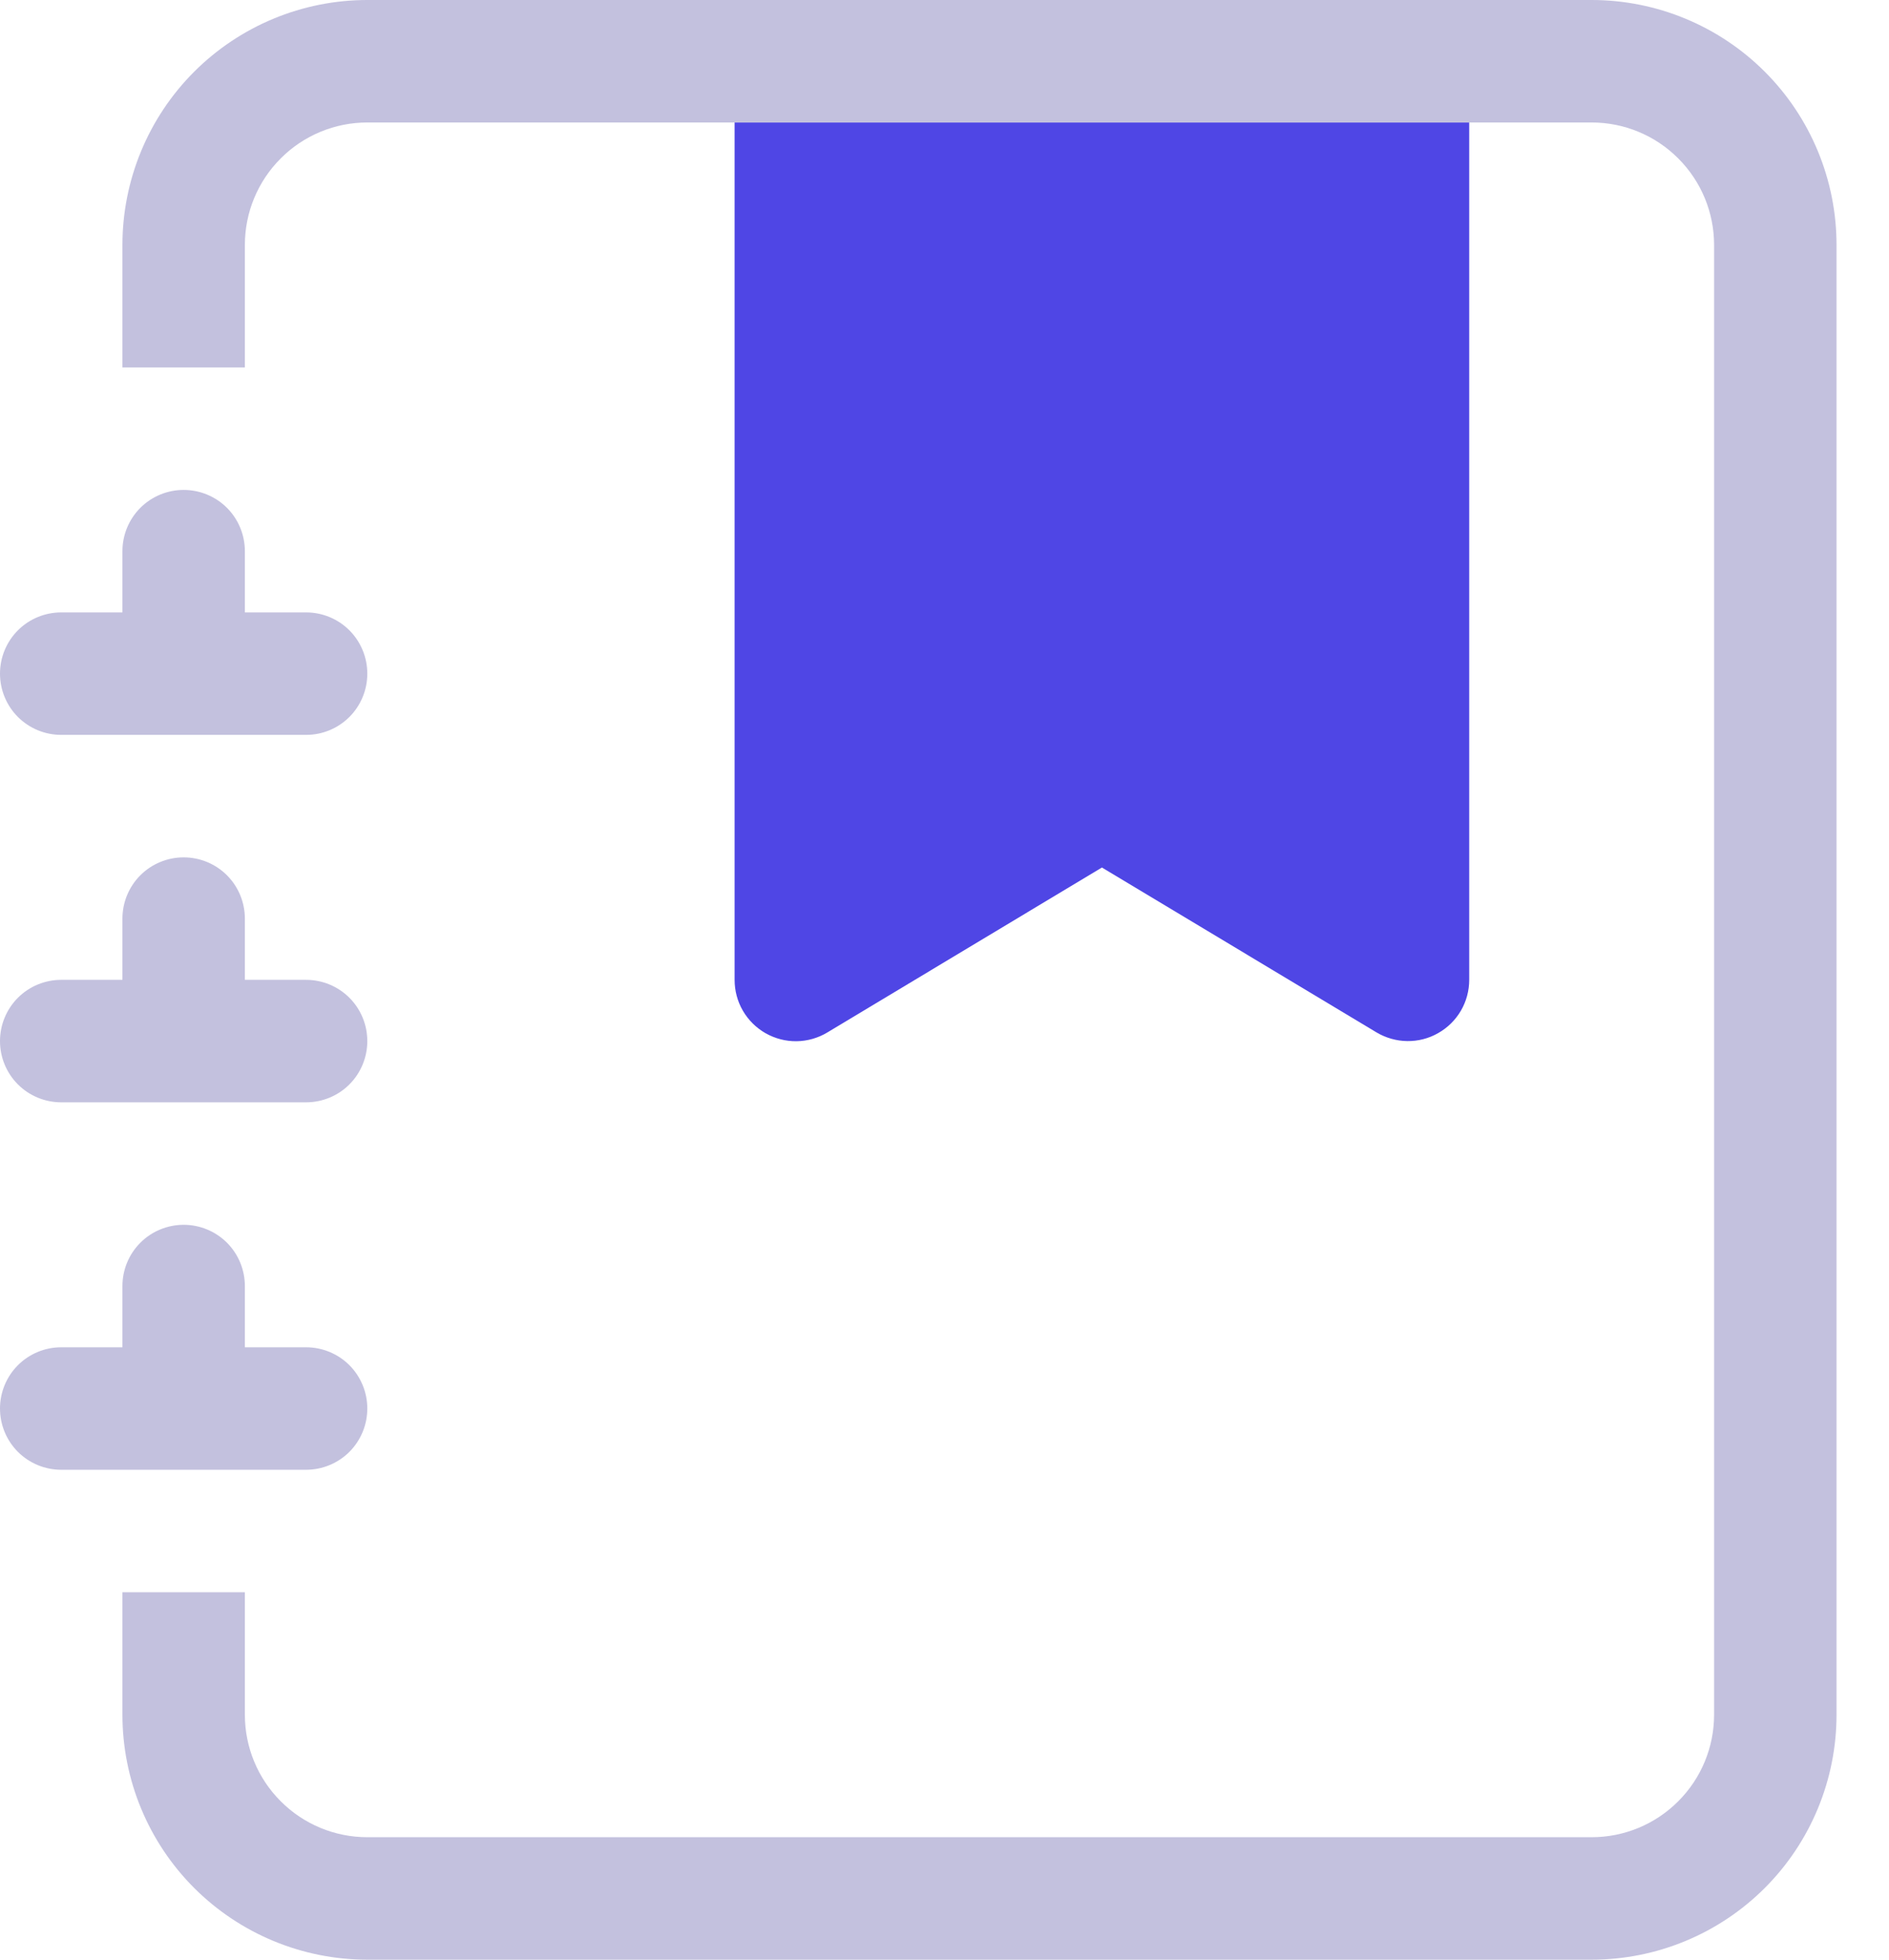
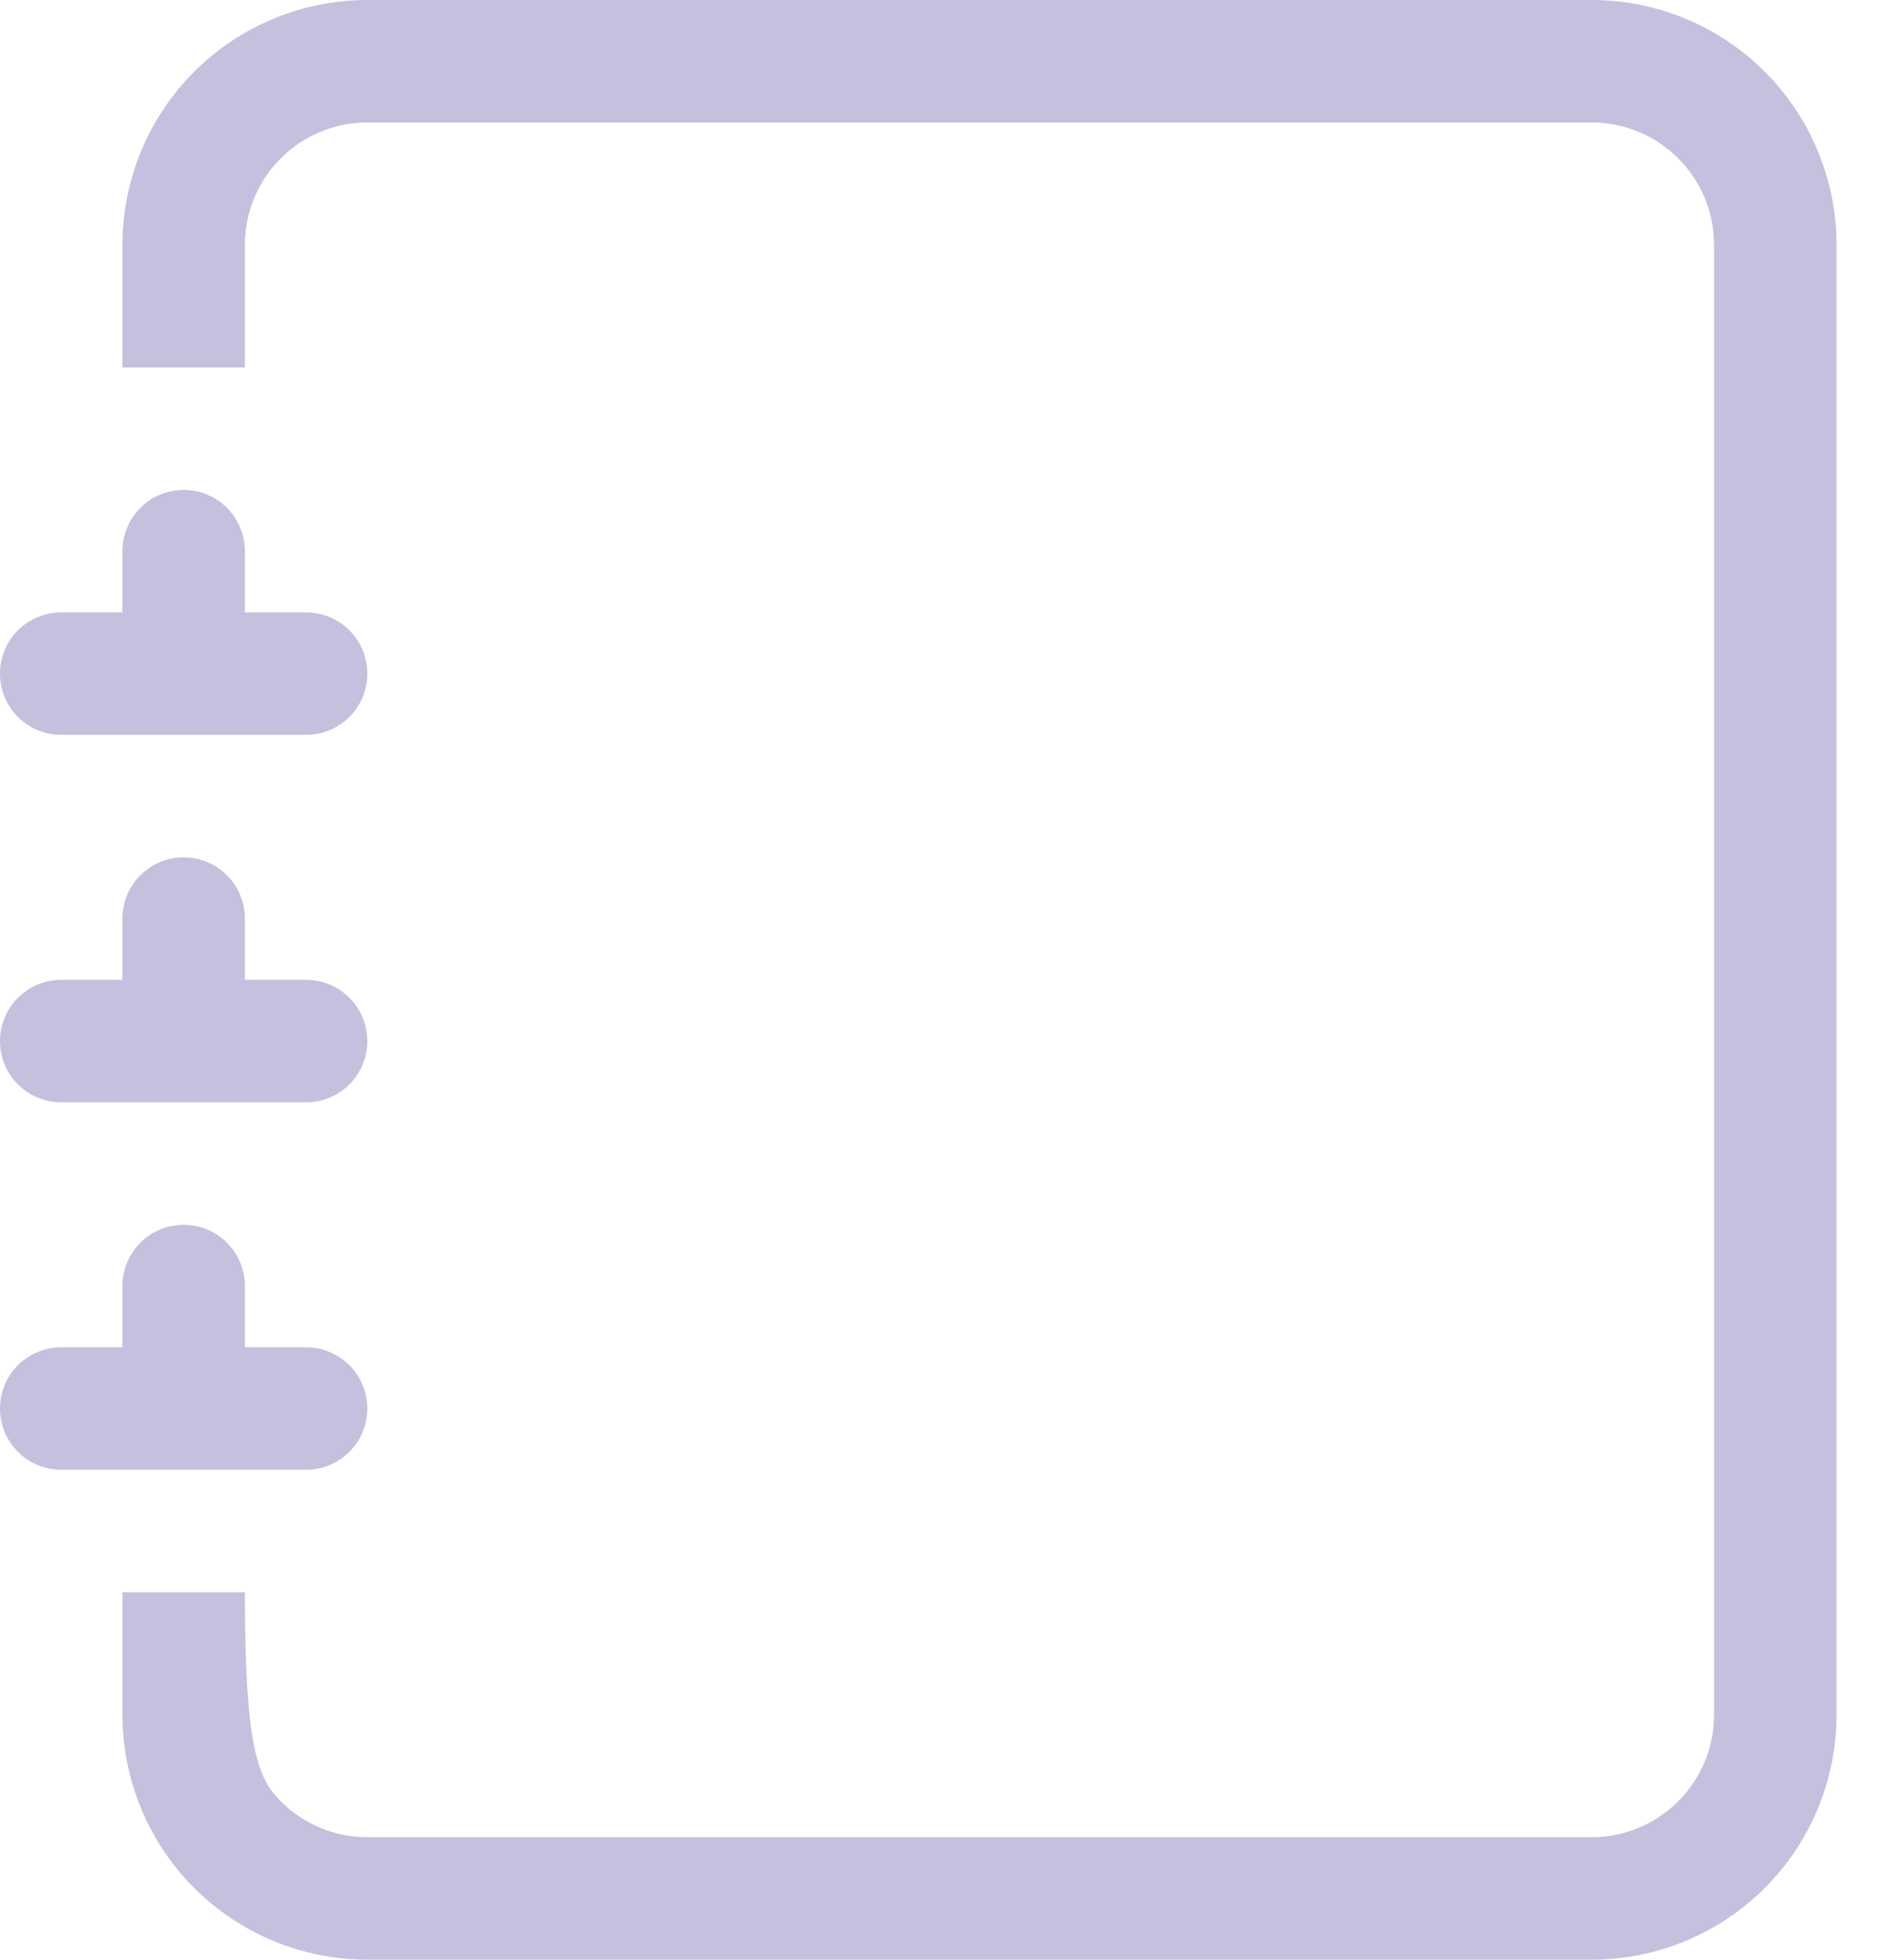
<svg xmlns="http://www.w3.org/2000/svg" width="27" height="28" viewBox="0 0 27 28" fill="none">
-   <path fill-rule="evenodd" clip-rule="evenodd" d="M10.5 1.75H21V14C21 14.155 20.959 14.307 20.881 14.441C20.803 14.574 20.691 14.685 20.556 14.761C20.422 14.838 20.269 14.877 20.114 14.875C19.96 14.873 19.808 14.83 19.675 14.751L15.75 12.395L11.825 14.752C11.692 14.832 11.54 14.875 11.385 14.877C11.23 14.879 11.078 14.839 10.943 14.763C10.808 14.686 10.696 14.575 10.618 14.441C10.54 14.307 10.5 14.155 10.5 14V1.75Z" fill="#4F46E5" />
-   <path d="M5.25 0H22.75C23.678 0 24.569 0.369 25.225 1.025C25.881 1.681 26.25 2.572 26.25 3.5V24.5C26.25 25.428 25.881 26.319 25.225 26.975C24.569 27.631 23.678 28 22.75 28H5.25C4.322 28 3.432 27.631 2.775 26.975C2.119 26.319 1.75 25.428 1.75 24.5V22.75H3.5V24.5C3.5 24.964 3.684 25.409 4.013 25.737C4.341 26.066 4.786 26.25 5.25 26.25H22.75C23.214 26.25 23.659 26.066 23.987 25.737C24.316 25.409 24.5 24.964 24.5 24.5V3.5C24.5 3.036 24.316 2.591 23.987 2.263C23.659 1.934 23.214 1.75 22.75 1.75H5.25C4.786 1.75 4.341 1.934 4.013 2.263C3.684 2.591 3.5 3.036 3.5 3.5V5.25H1.75V3.5C1.75 2.572 2.119 1.681 2.775 1.025C3.432 0.369 4.322 0 5.25 0Z" fill="#C3C1DE" />
+   <path d="M5.25 0H22.75C23.678 0 24.569 0.369 25.225 1.025C25.881 1.681 26.25 2.572 26.25 3.5V24.5C26.25 25.428 25.881 26.319 25.225 26.975C24.569 27.631 23.678 28 22.75 28H5.25C4.322 28 3.432 27.631 2.775 26.975C2.119 26.319 1.75 25.428 1.75 24.5V22.75H3.5C3.5 24.964 3.684 25.409 4.013 25.737C4.341 26.066 4.786 26.25 5.25 26.25H22.75C23.214 26.25 23.659 26.066 23.987 25.737C24.316 25.409 24.5 24.964 24.5 24.5V3.5C24.5 3.036 24.316 2.591 23.987 2.263C23.659 1.934 23.214 1.75 22.75 1.75H5.25C4.786 1.75 4.341 1.934 4.013 2.263C3.684 2.591 3.5 3.036 3.5 3.5V5.25H1.75V3.5C1.75 2.572 2.119 1.681 2.775 1.025C3.432 0.369 4.322 0 5.25 0Z" fill="#C3C1DE" />
  <path d="M1.75 8.75V7.875C1.75 7.643 1.842 7.42 2.006 7.256C2.17 7.092 2.393 7 2.625 7C2.857 7 3.08 7.092 3.244 7.256C3.408 7.42 3.5 7.643 3.5 7.875V8.75H4.375C4.607 8.75 4.83 8.842 4.994 9.006C5.158 9.17 5.25 9.393 5.25 9.625C5.25 9.857 5.158 10.08 4.994 10.244C4.83 10.408 4.607 10.5 4.375 10.5H0.875C0.643 10.5 0.42 10.408 0.256 10.244C0.092 10.08 0 9.857 0 9.625C0 9.393 0.092 9.17 0.256 9.006C0.42 8.842 0.643 8.75 0.875 8.75H1.75ZM1.75 14V13.125C1.75 12.893 1.842 12.67 2.006 12.506C2.17 12.342 2.393 12.25 2.625 12.25C2.857 12.25 3.08 12.342 3.244 12.506C3.408 12.67 3.5 12.893 3.5 13.125V14H4.375C4.607 14 4.83 14.092 4.994 14.256C5.158 14.42 5.25 14.643 5.25 14.875C5.25 15.107 5.158 15.33 4.994 15.494C4.83 15.658 4.607 15.75 4.375 15.75H0.875C0.643 15.75 0.42 15.658 0.256 15.494C0.092 15.33 0 15.107 0 14.875C0 14.643 0.092 14.42 0.256 14.256C0.42 14.092 0.643 14 0.875 14H1.75ZM1.75 19.25V18.375C1.75 18.143 1.842 17.92 2.006 17.756C2.17 17.592 2.393 17.5 2.625 17.5C2.857 17.5 3.08 17.592 3.244 17.756C3.408 17.92 3.5 18.143 3.5 18.375V19.25H4.375C4.607 19.25 4.83 19.342 4.994 19.506C5.158 19.67 5.25 19.893 5.25 20.125C5.25 20.357 5.158 20.58 4.994 20.744C4.83 20.908 4.607 21 4.375 21H0.875C0.643 21 0.42 20.908 0.256 20.744C0.092 20.58 0 20.357 0 20.125C0 19.893 0.092 19.67 0.256 19.506C0.42 19.342 0.643 19.25 0.875 19.25H1.75Z" fill="#C3C1DE" />
</svg>